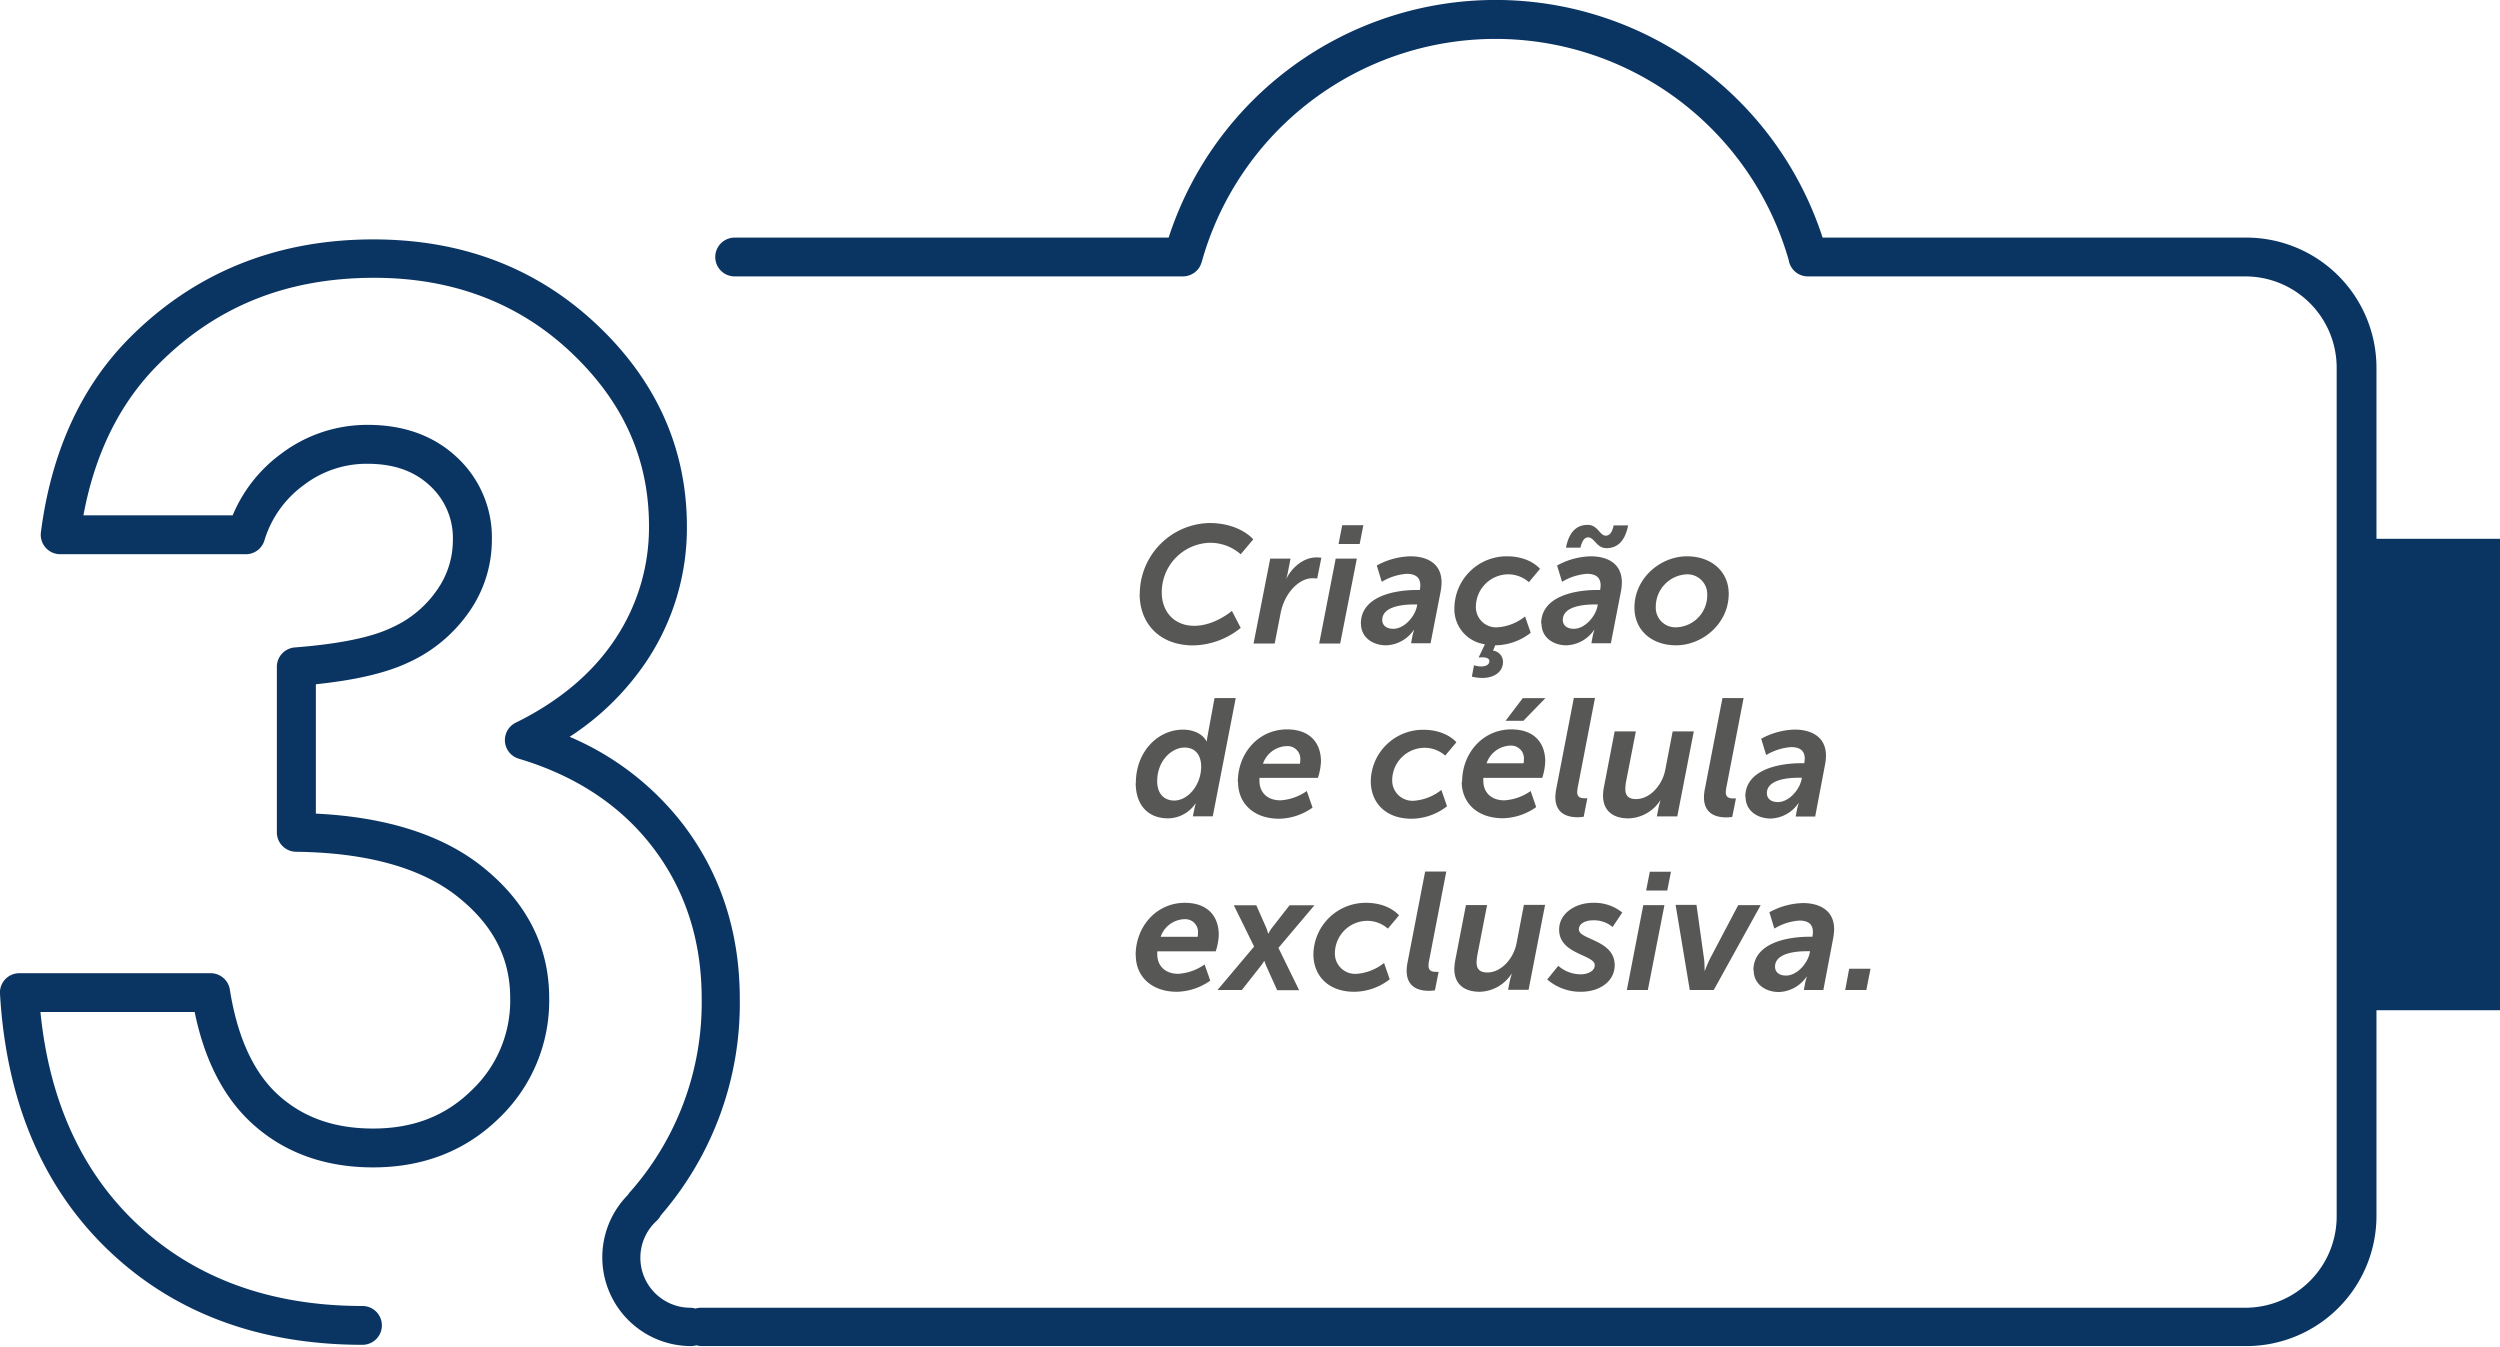
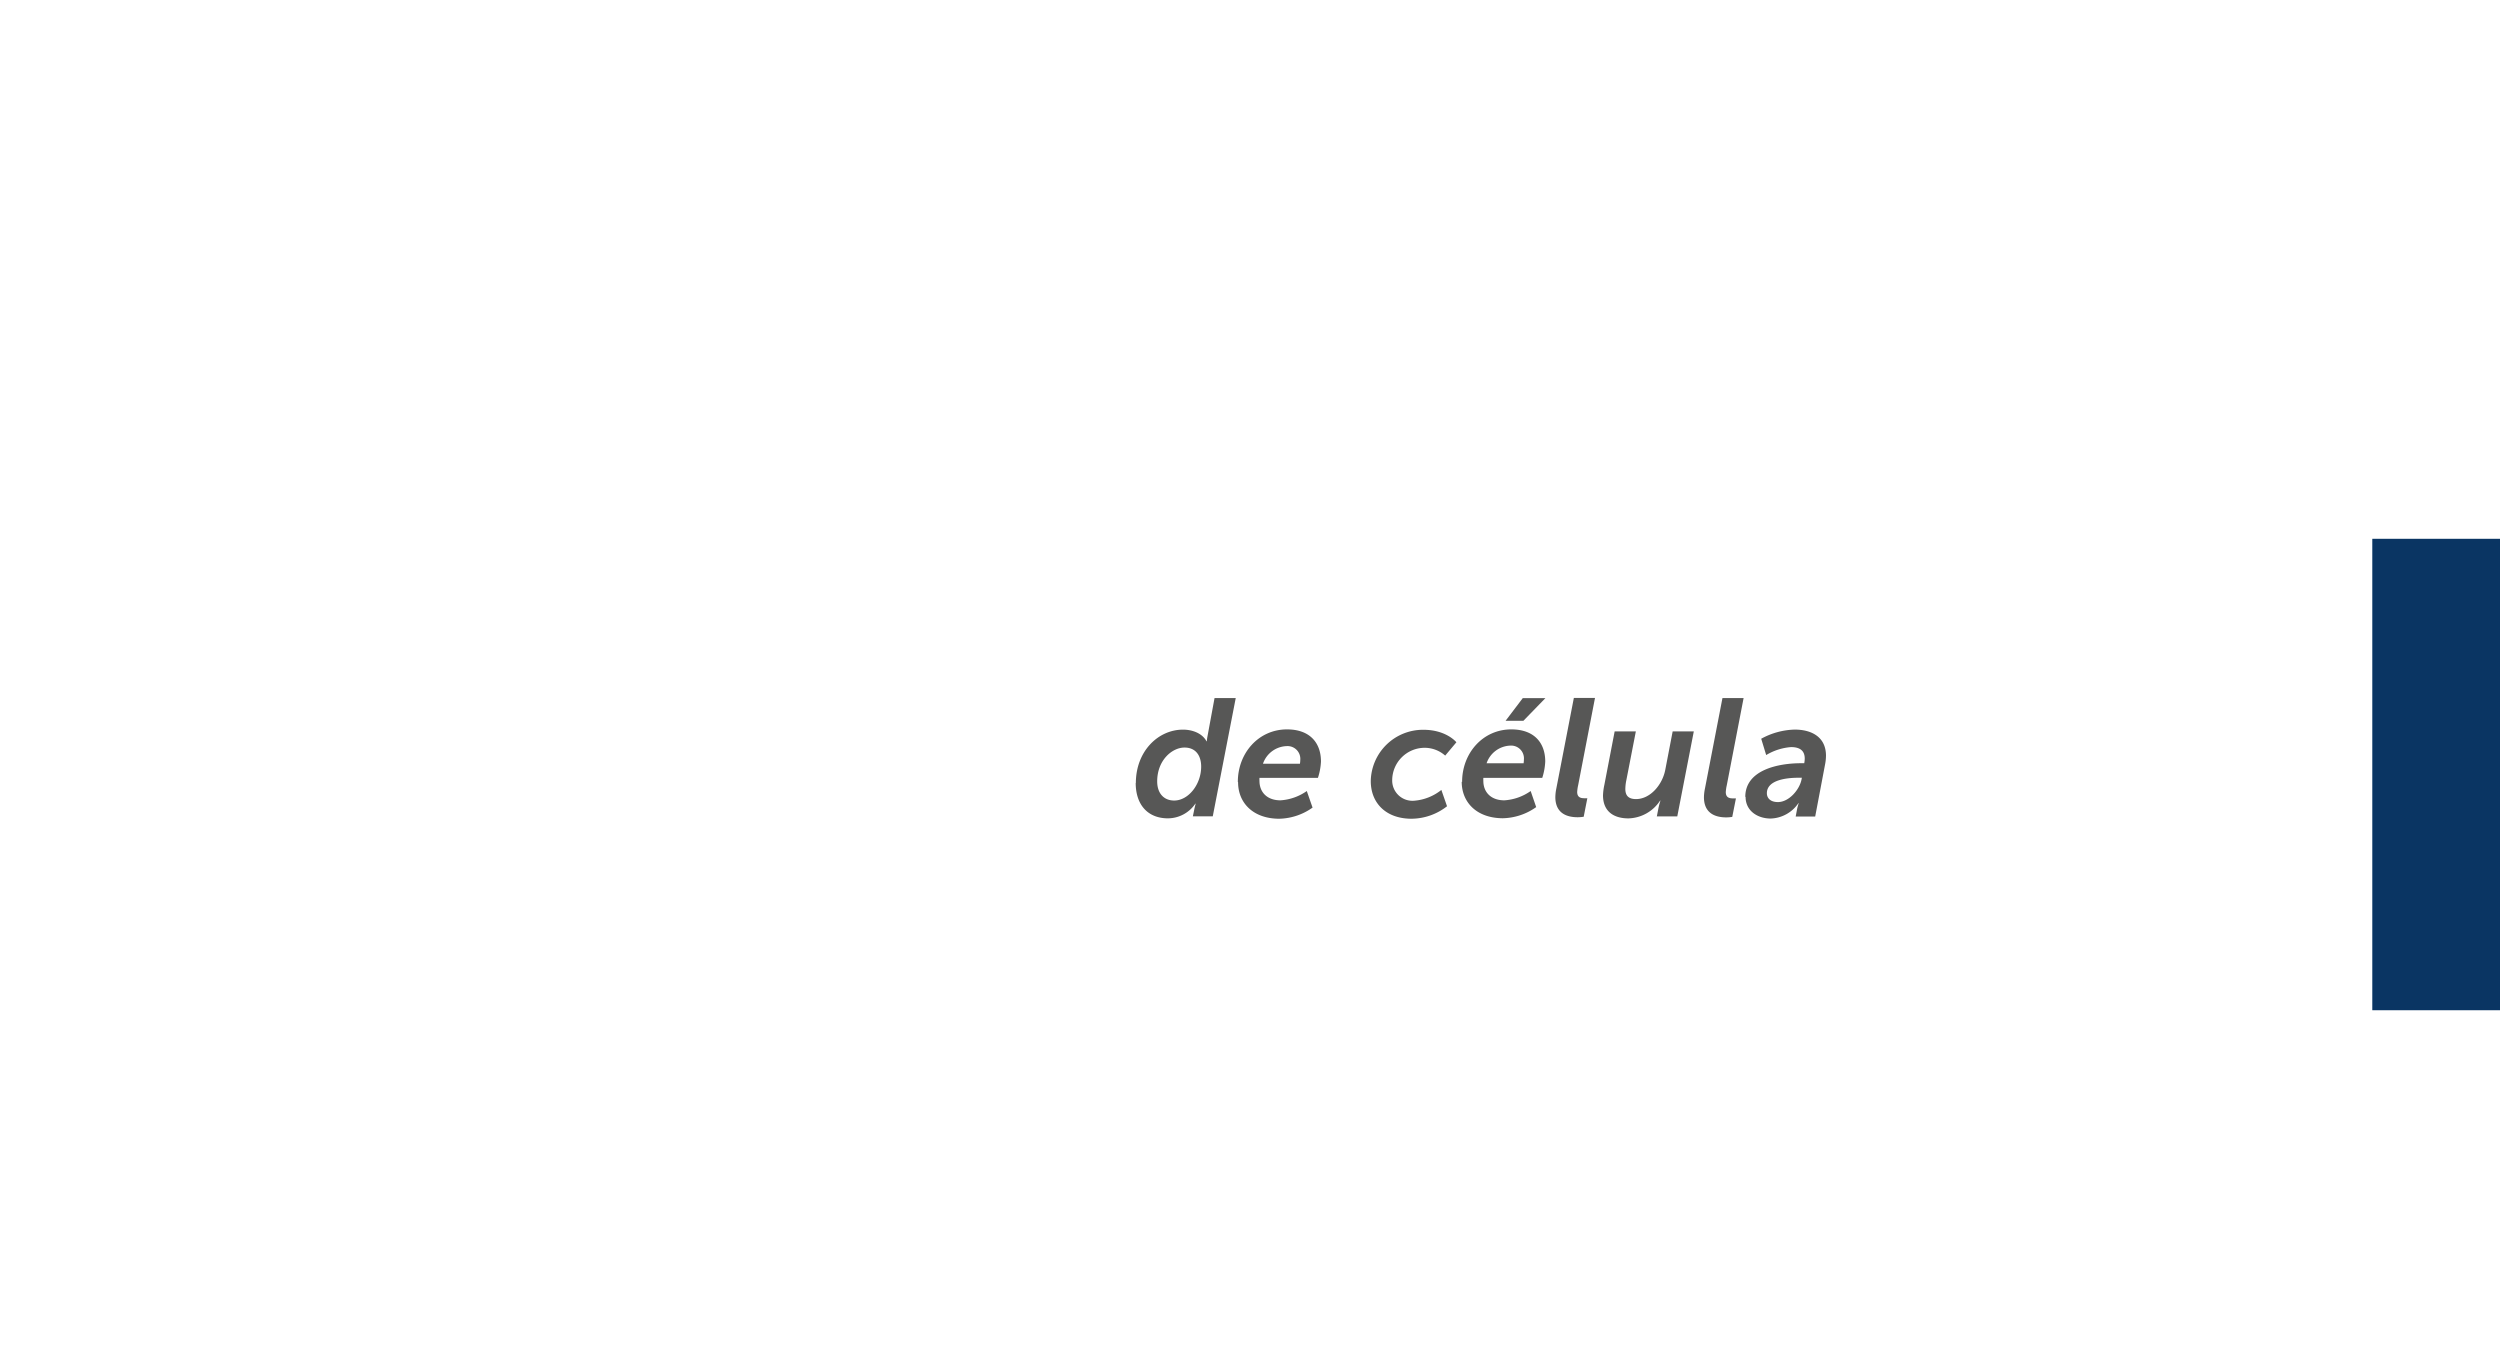
<svg xmlns="http://www.w3.org/2000/svg" id="Layer_1" data-name="Layer 1" viewBox="0 0 502.51 270.66">
  <defs>
    <style>.cls-1{fill:none;}.cls-2{clip-path:url(#clip-path);}.cls-3{fill:#0a3563;}.cls-4{fill:#575756;}</style>
    <clipPath id="clip-path" transform="translate(0 0)">
      <rect class="cls-1" width="502.51" height="270.66" />
    </clipPath>
  </defs>
  <g class="cls-2">
-     <path class="cls-3" d="M451.35,47.76h-85a69.1,69.1,0,0,0-131.45,0H147.67a3.9,3.9,0,1,0,0,7.8h90.11a4.18,4.18,0,0,0,.72-.07l.23-.06a3.88,3.88,0,0,0,.45-.14l.25-.11.39-.21.21-.13a3.26,3.26,0,0,0,.4-.34l.13-.11a4,4,0,0,0,.45-.54l.06-.1a4.11,4.11,0,0,0,.27-.51,2.5,2.5,0,0,0,.09-.25c0-.1.08-.19.11-.29a61.3,61.3,0,0,1,118-.42,3.89,3.89,0,0,0,3.84,3.28h88A18.36,18.36,0,0,1,469.68,73.9V244.52a18.36,18.36,0,0,1-18.33,18.34H140.85a3.8,3.8,0,0,0-1.07.17,3.73,3.73,0,0,0-1.06-.17A10.05,10.05,0,0,1,132,245.38a4,4,0,0,0,.83-1.1,65,65,0,0,0,15.87-43.51c0-13.3-3.79-25-11.27-34.9a56.79,56.79,0,0,0-22.93-17.77A53.69,53.69,0,0,0,130,132.84a48.21,48.21,0,0,0,8.07-27c0-15.66-6.14-29.37-18.24-40.72s-27.09-17-44.78-17C55.3,48.11,38.63,55,25.52,68.45,16.09,78.18,10.26,91.16,8.22,107a3.91,3.91,0,0,0,3.87,4.4H49.42a3.89,3.89,0,0,0,3.72-2.74,21.4,21.4,0,0,1,7.91-11.15,20.76,20.76,0,0,1,12.79-4.29c5.31,0,9.43,1.45,12.59,4.42a14.28,14.28,0,0,1,4.6,11,17.36,17.36,0,0,1-3.15,9.9,21.85,21.85,0,0,1-9.12,7.6c-4.13,2-10.7,3.31-19.52,4A3.9,3.9,0,0,0,55.65,134v33.31a3.9,3.9,0,0,0,3.85,3.9c14.22.17,25.14,3.2,32.45,9,7.13,5.65,10.6,12.32,10.6,20.39a24.74,24.74,0,0,1-7.78,18.58C89.52,224.35,83,226.84,75,226.84c-7.77,0-14-2.19-19-6.69s-8.28-11.64-9.8-21.24a3.9,3.9,0,0,0-3.85-3.29H3.9A3.88,3.88,0,0,0,0,199.75c1.25,21.55,8.56,38.87,21.73,51.5s30.38,19.06,51.13,19.06a3.9,3.9,0,0,0,0-7.8c-18.67,0-34.05-5.68-45.73-16.89-10.86-10.42-17.25-24.6-19-42.2h31c2,9.8,5.95,17.36,11.67,22.52,6.4,5.78,14.54,8.71,24.19,8.71,10.08,0,18.58-3.32,25.28-9.86a32.64,32.64,0,0,0,10.12-24.16c0-10.46-4.56-19.38-13.55-26.51-8-6.33-19.2-9.89-33.35-10.58v-26c8.1-.85,14.23-2.3,18.65-4.4a29.93,29.93,0,0,0,12.26-10.3,25.25,25.25,0,0,0,4.47-14.25,22,22,0,0,0-7-16.65c-4.62-4.34-10.65-6.54-17.94-6.54a28.63,28.63,0,0,0-17.46,5.84,29.27,29.27,0,0,0-9.7,12.34h-30c2.25-12.15,7.11-22.14,14.47-29.74,11.74-12.09,26.12-18,44-18,15.64,0,28.91,5,39.44,14.9s15.77,21.43,15.77,35a40.46,40.46,0,0,1-6.78,22.69c-4.54,6.87-11.28,12.54-20,16.83a3.9,3.9,0,0,0,.6,7.24c11.53,3.44,20.64,9.49,27.08,18s9.69,18.62,9.69,30.18a57.44,57.44,0,0,1-14.54,39.08,4.37,4.37,0,0,0-.31.44,17.85,17.85,0,0,0,12.72,30.37,4.12,4.12,0,0,0,1.06-.16,4.19,4.19,0,0,0,1.07.16h310.5a26.17,26.17,0,0,0,26.14-26.14V73.9a26.17,26.17,0,0,0-26.14-26.14" transform="translate(0 0)" />
-   </g>
+     </g>
  <rect class="cls-3" x="476.84" y="108.3" width="25.67" height="94.76" />
  <g class="cls-2">
-     <path class="cls-4" d="M370.89,199h4.25l.84-4.28h-4.29Zm-14.1-4.69c0-2.81,4.39-3.11,6.33-3.11h.7l-.06.34c-.41,2.07-2.52,4.55-4.76,4.55-1.51,0-2.21-.8-2.21-1.78m-4.29.74c0,2.81,2.42,4.35,5.06,4.35a7,7,0,0,0,5.56-3.08h.07a9.12,9.12,0,0,0-.34,1.24l-.27,1.44h3.92l2-10.54a10.74,10.74,0,0,0,.17-1.68c0-3.95-3.15-5.26-6.26-5.26a14.67,14.67,0,0,0-6.76,1.85l1,3.28a11.25,11.25,0,0,1,5-1.61c2,0,2.75.87,2.75,2.31a5.67,5.67,0,0,1-.1.94h-.64c-4.52,0-11.22,1.3-11.22,6.76M339.65,199h4.82l9.44-17.07h-4.52l-5.59,10.61a23.72,23.72,0,0,0-1.11,2.58h-.06s0-1.94-.14-2.58L341,181.88H336.8ZM327,199h4.22l3.34-17.07h-4.25Zm3.88-20h4.25l.74-3.78h-4.25ZM311,196.88a10.17,10.17,0,0,0,6.76,2.47c3.89,0,6.8-2.17,6.8-5.35,0-5.09-7.2-5.09-7.2-7.17,0-1.3,1.54-1.84,2.78-1.84a5.83,5.83,0,0,1,4,1.34l1.94-2.91a8.92,8.92,0,0,0-5.93-1.95c-3.38,0-6.76,2.05-6.76,5.39,0,5,7.16,5,7.16,7.14,0,1.24-1.47,1.84-2.78,1.84a6.82,6.82,0,0,1-4.55-1.71Zm-18.68-2.18c0,3.42,2.34,4.65,5.12,4.65a7.84,7.84,0,0,0,6.36-3.58h.07a16.26,16.26,0,0,0-.44,1.64l-.3,1.54h4.12l3.32-17.07h-4.26l-1.47,7.7c-.57,3-3,5.89-5.89,5.89-1.58,0-2.15-.77-2.15-2a9.85,9.85,0,0,1,.2-1.74l1.91-9.81h-4.25l-2.08,10.74a13.1,13.1,0,0,0-.26,2.08m-9.58.37c0,3.18,2.21,4.05,4.49,4.05a8.37,8.37,0,0,0,1.2-.1l.74-3.72a4.57,4.57,0,0,1-.6,0c-.71,0-1.44-.17-1.44-1.28a8.52,8.52,0,0,1,.2-1.37l3.38-17.51h-4.25l-3.52,18.18a9.27,9.27,0,0,0-.2,1.71M264,191.79c0,4.35,3,7.56,8.2,7.56a11.73,11.73,0,0,0,7.14-2.51l-1.14-3.28a10,10,0,0,1-5.49,2.18,4.07,4.07,0,0,1-4.39-4.22,6.55,6.55,0,0,1,6.46-6.43,6.3,6.3,0,0,1,4.19,1.57l2.24-2.67s-2-2.52-6.63-2.52A10.51,10.51,0,0,0,264,191.79M244.72,199h4.89l3.85-4.89a8.18,8.18,0,0,0,.63-.93h.07a8.84,8.84,0,0,0,.37,1l2.18,4.85h4.42l-4.16-8.5,7.24-8.57h-5l-3.55,4.55a7.62,7.62,0,0,0-.7,1.14h-.07a7.56,7.56,0,0,0-.37-1.17l-2-4.52h-4.52l4.08,8.3ZM233.3,188.3a5.22,5.22,0,0,1,4.79-3.54,2.57,2.57,0,0,1,2.71,2.81,4.36,4.36,0,0,1-.07.73Zm-5,3.72c0,4.12,3,7.33,8.3,7.33a12,12,0,0,0,6.67-2.24l-1.14-3.25a10.31,10.31,0,0,1-5.29,1.88c-2.75,0-4.22-1.71-4.22-3.89a4.65,4.65,0,0,1,0-.63h11.75a12.41,12.41,0,0,0,.61-3.28c0-3.79-2.25-6.47-6.83-6.47-5.7,0-9.88,4.76-9.88,10.55" transform="translate(0 0)" />
    <path class="cls-4" d="M355.15,159.44c0-2.81,4.39-3.11,6.33-3.11h.7l-.06.33c-.41,2.08-2.52,4.56-4.76,4.56-1.51,0-2.21-.81-2.21-1.78m-4.28.74c0,2.81,2.41,4.35,5.05,4.35a7,7,0,0,0,5.56-3.08h.07a9.12,9.12,0,0,0-.34,1.24l-.27,1.44h3.92l2-10.55a9.45,9.45,0,0,0,.17-1.67c0-3.95-3.15-5.26-6.26-5.26a14.72,14.72,0,0,0-6.76,1.84l1,3.28a11.29,11.29,0,0,1,5-1.6c1.95,0,2.75.87,2.75,2.31a5.57,5.57,0,0,1-.1.93h-.64c-4.52,0-11.21,1.31-11.21,6.77m-8.31.06c0,3.19,2.21,4.06,4.49,4.06a8.37,8.37,0,0,0,1.2-.1l.74-3.72s-.27,0-.6,0c-.71,0-1.44-.16-1.44-1.27a8.52,8.52,0,0,1,.2-1.37l3.38-17.52h-4.25l-3.52,18.19a9.27,9.27,0,0,0-.2,1.7m-20.29-.36c0,3.41,2.34,4.65,5.12,4.65a7.85,7.85,0,0,0,6.36-3.58h.07a14.12,14.12,0,0,0-.43,1.64l-.3,1.54h4.11l3.32-17.08h-4.25l-1.48,7.7c-.57,3-3,5.9-5.89,5.9-1.57,0-2.14-.77-2.14-2.05a9.07,9.07,0,0,1,.2-1.74l1.91-9.81h-4.26l-2.07,10.75a12,12,0,0,0-.27,2.08m-9.58.36c0,3.19,2.21,4.06,4.49,4.06a8.6,8.6,0,0,0,1.21-.1l.73-3.72s-.27,0-.6,0c-.7,0-1.44-.16-1.44-1.27a8.52,8.52,0,0,1,.2-1.37l3.38-17.52h-4.25l-3.52,18.19a9.27,9.27,0,0,0-.2,1.7m-10-15.3h3.58l4.42-4.55h-4.55Zm-3.82,8.54a5.23,5.23,0,0,1,4.79-3.55,2.57,2.57,0,0,1,2.71,2.81,5.3,5.3,0,0,1-.06.74Zm-5,3.72c0,4.12,3,7.33,8.31,7.33a12,12,0,0,0,6.66-2.24L307.67,159a10.29,10.29,0,0,1-5.29,1.87c-2.75,0-4.22-1.7-4.22-3.88a4.86,4.86,0,0,1,0-.64H310a12.49,12.49,0,0,0,.6-3.28c0-3.78-2.24-6.46-6.83-6.46-5.69,0-9.88,4.75-9.88,10.55M275.53,157c0,4.36,3,7.57,8.2,7.57a11.72,11.72,0,0,0,7.13-2.51l-1.14-3.28a10,10,0,0,1-5.49,2.17,4.07,4.07,0,0,1-4.39-4.21,6.54,6.54,0,0,1,6.47-6.43,6.26,6.26,0,0,1,4.18,1.57l2.25-2.68s-2-2.51-6.63-2.51A10.5,10.5,0,0,0,275.53,157m-21.67-3.48a5.22,5.22,0,0,1,4.79-3.55,2.57,2.57,0,0,1,2.71,2.81,4.56,4.56,0,0,1-.07.74Zm-5,3.72c0,4.12,3,7.33,8.3,7.33a12,12,0,0,0,6.67-2.24L262.67,159a10.34,10.34,0,0,1-5.29,1.87c-2.75,0-4.22-1.7-4.22-3.88a4.86,4.86,0,0,1,0-.64h11.75a12.31,12.31,0,0,0,.61-3.28c0-3.78-2.25-6.46-6.83-6.46-5.7,0-9.88,4.75-9.88,10.55m-16.21-.1c0-4.26,3-6.8,5.49-6.8,2.35,0,3.35,1.74,3.35,3.82,0,3.61-2.58,6.83-5.42,6.83-2.11,0-3.42-1.48-3.42-3.85m-4.32.3c0,4.35,2.38,7.13,6.5,7.13a6.7,6.7,0,0,0,5.49-2.95h.07s-.17.57-.31,1.28l-.26,1.27h4l4.62-23.78h-4.26L242.71,148a7.65,7.65,0,0,0-.13,1h-.07c-.87-1.64-2.88-2.34-4.72-2.34-5,0-9.48,4.35-9.48,10.75" transform="translate(0 0)" />
-     <path class="cls-4" d="M332.82,121.94a6.52,6.52,0,0,1,6.23-6.5,4,4,0,0,1,4.11,4.19,6.43,6.43,0,0,1-6.19,6.46,3.94,3.94,0,0,1-4.15-4.15m-4.29.2c0,4.55,3.48,7.57,8.37,7.57,5.29,0,10.58-4.36,10.58-10.35,0-4.49-3.48-7.54-8.4-7.54-5.33,0-10.55,4.39-10.55,10.32m-13.76-12.06h2.91c.24-1.1.7-2.07,1.54-2.07,1.27,0,1.68,2.17,3.69,2.17,2.37,0,3.78-1.64,4.35-4.58h-2.91c-.21,1.07-.67,2.07-1.58,2.07-1.24,0-1.57-2.17-3.65-2.17-2.34,0-3.78,1.6-4.35,4.58m-.64,14.54c0-2.82,4.39-3.12,6.33-3.12h.7l-.06.34c-.4,2.07-2.51,4.55-4.76,4.55-1.5,0-2.21-.8-2.21-1.77m-4.28.73c0,2.82,2.41,4.36,5,4.36a7,7,0,0,0,5.56-3.08h.07a8.7,8.7,0,0,0-.34,1.23l-.26,1.44h3.91l2.05-10.54a10.64,10.64,0,0,0,.16-1.68c0-4-3.14-5.26-6.26-5.26a14.67,14.67,0,0,0-6.76,1.85l1,3.28a11.25,11.25,0,0,1,5-1.61c1.95,0,2.75.87,2.75,2.31a5.57,5.57,0,0,1-.1.94h-.64c-4.52,0-11.21,1.3-11.21,6.76m-13.5,8.37-.43,2.28a8.6,8.6,0,0,0,2.17.27c1.78,0,4.09-.84,4.09-3.28a2.27,2.27,0,0,0-2-2.21l.43-1.07h0a11.71,11.71,0,0,0,7.14-2.52l-1.14-3.28a9.93,9.93,0,0,1-5.49,2.18,4.07,4.07,0,0,1-4.39-4.22,6.55,6.55,0,0,1,6.46-6.43,6.28,6.28,0,0,1,4.19,1.58l2.24-2.68s-2-2.52-6.63-2.52a10.51,10.51,0,0,0-10.58,10.32,7.11,7.11,0,0,0,6.13,7.36l-1.27,2.68a5.07,5.07,0,0,1,.73-.06c.84,0,1.44.23,1.44.77,0,.8-.87,1.07-1.67,1.07a4.72,4.72,0,0,1-1.41-.24m-18.45-9.1c0-2.82,4.39-3.12,6.33-3.12h.7l-.06.34c-.4,2.07-2.51,4.55-4.76,4.55-1.5,0-2.21-.8-2.21-1.77m-4.28.73c0,2.82,2.41,4.36,5.05,4.36a7,7,0,0,0,5.56-3.08h.07a8.7,8.7,0,0,0-.34,1.23l-.27,1.44h3.92l2.05-10.54a10.64,10.64,0,0,0,.16-1.68c0-4-3.14-5.26-6.26-5.26a14.67,14.67,0,0,0-6.76,1.85l1,3.28a11.25,11.25,0,0,1,5-1.61c1.95,0,2.75.87,2.75,2.31a5.57,5.57,0,0,1-.1.94h-.64c-4.52,0-11.21,1.3-11.21,6.76m-8.38,4h4.22l3.35-17.07h-4.25Zm3.89-20h4.25l.74-3.78h-4.25Zm-17.08,20h4.25l1.18-6.06c.8-4.22,3.81-7.06,6.36-7.06a7.45,7.45,0,0,1,1,.06l.84-4.18a7.64,7.64,0,0,0-1-.07c-2.62,0-5,2.08-6.1,4.42h0a12,12,0,0,0,.33-1.24l.57-2.94h-4.08Zm-22.9-10c0,6.06,4.08,10.38,10.78,10.38a15.63,15.63,0,0,0,9.54-3.52l-1.77-3.42s-3.45,3-7.57,3-6.53-2.94-6.53-6.69a9.94,9.94,0,0,1,9.71-10,9.32,9.32,0,0,1,6.16,2.31l2.52-3s-2.68-3.28-8.81-3.28a14.3,14.3,0,0,0-14,14.2" transform="translate(0 0)" />
  </g>
</svg>